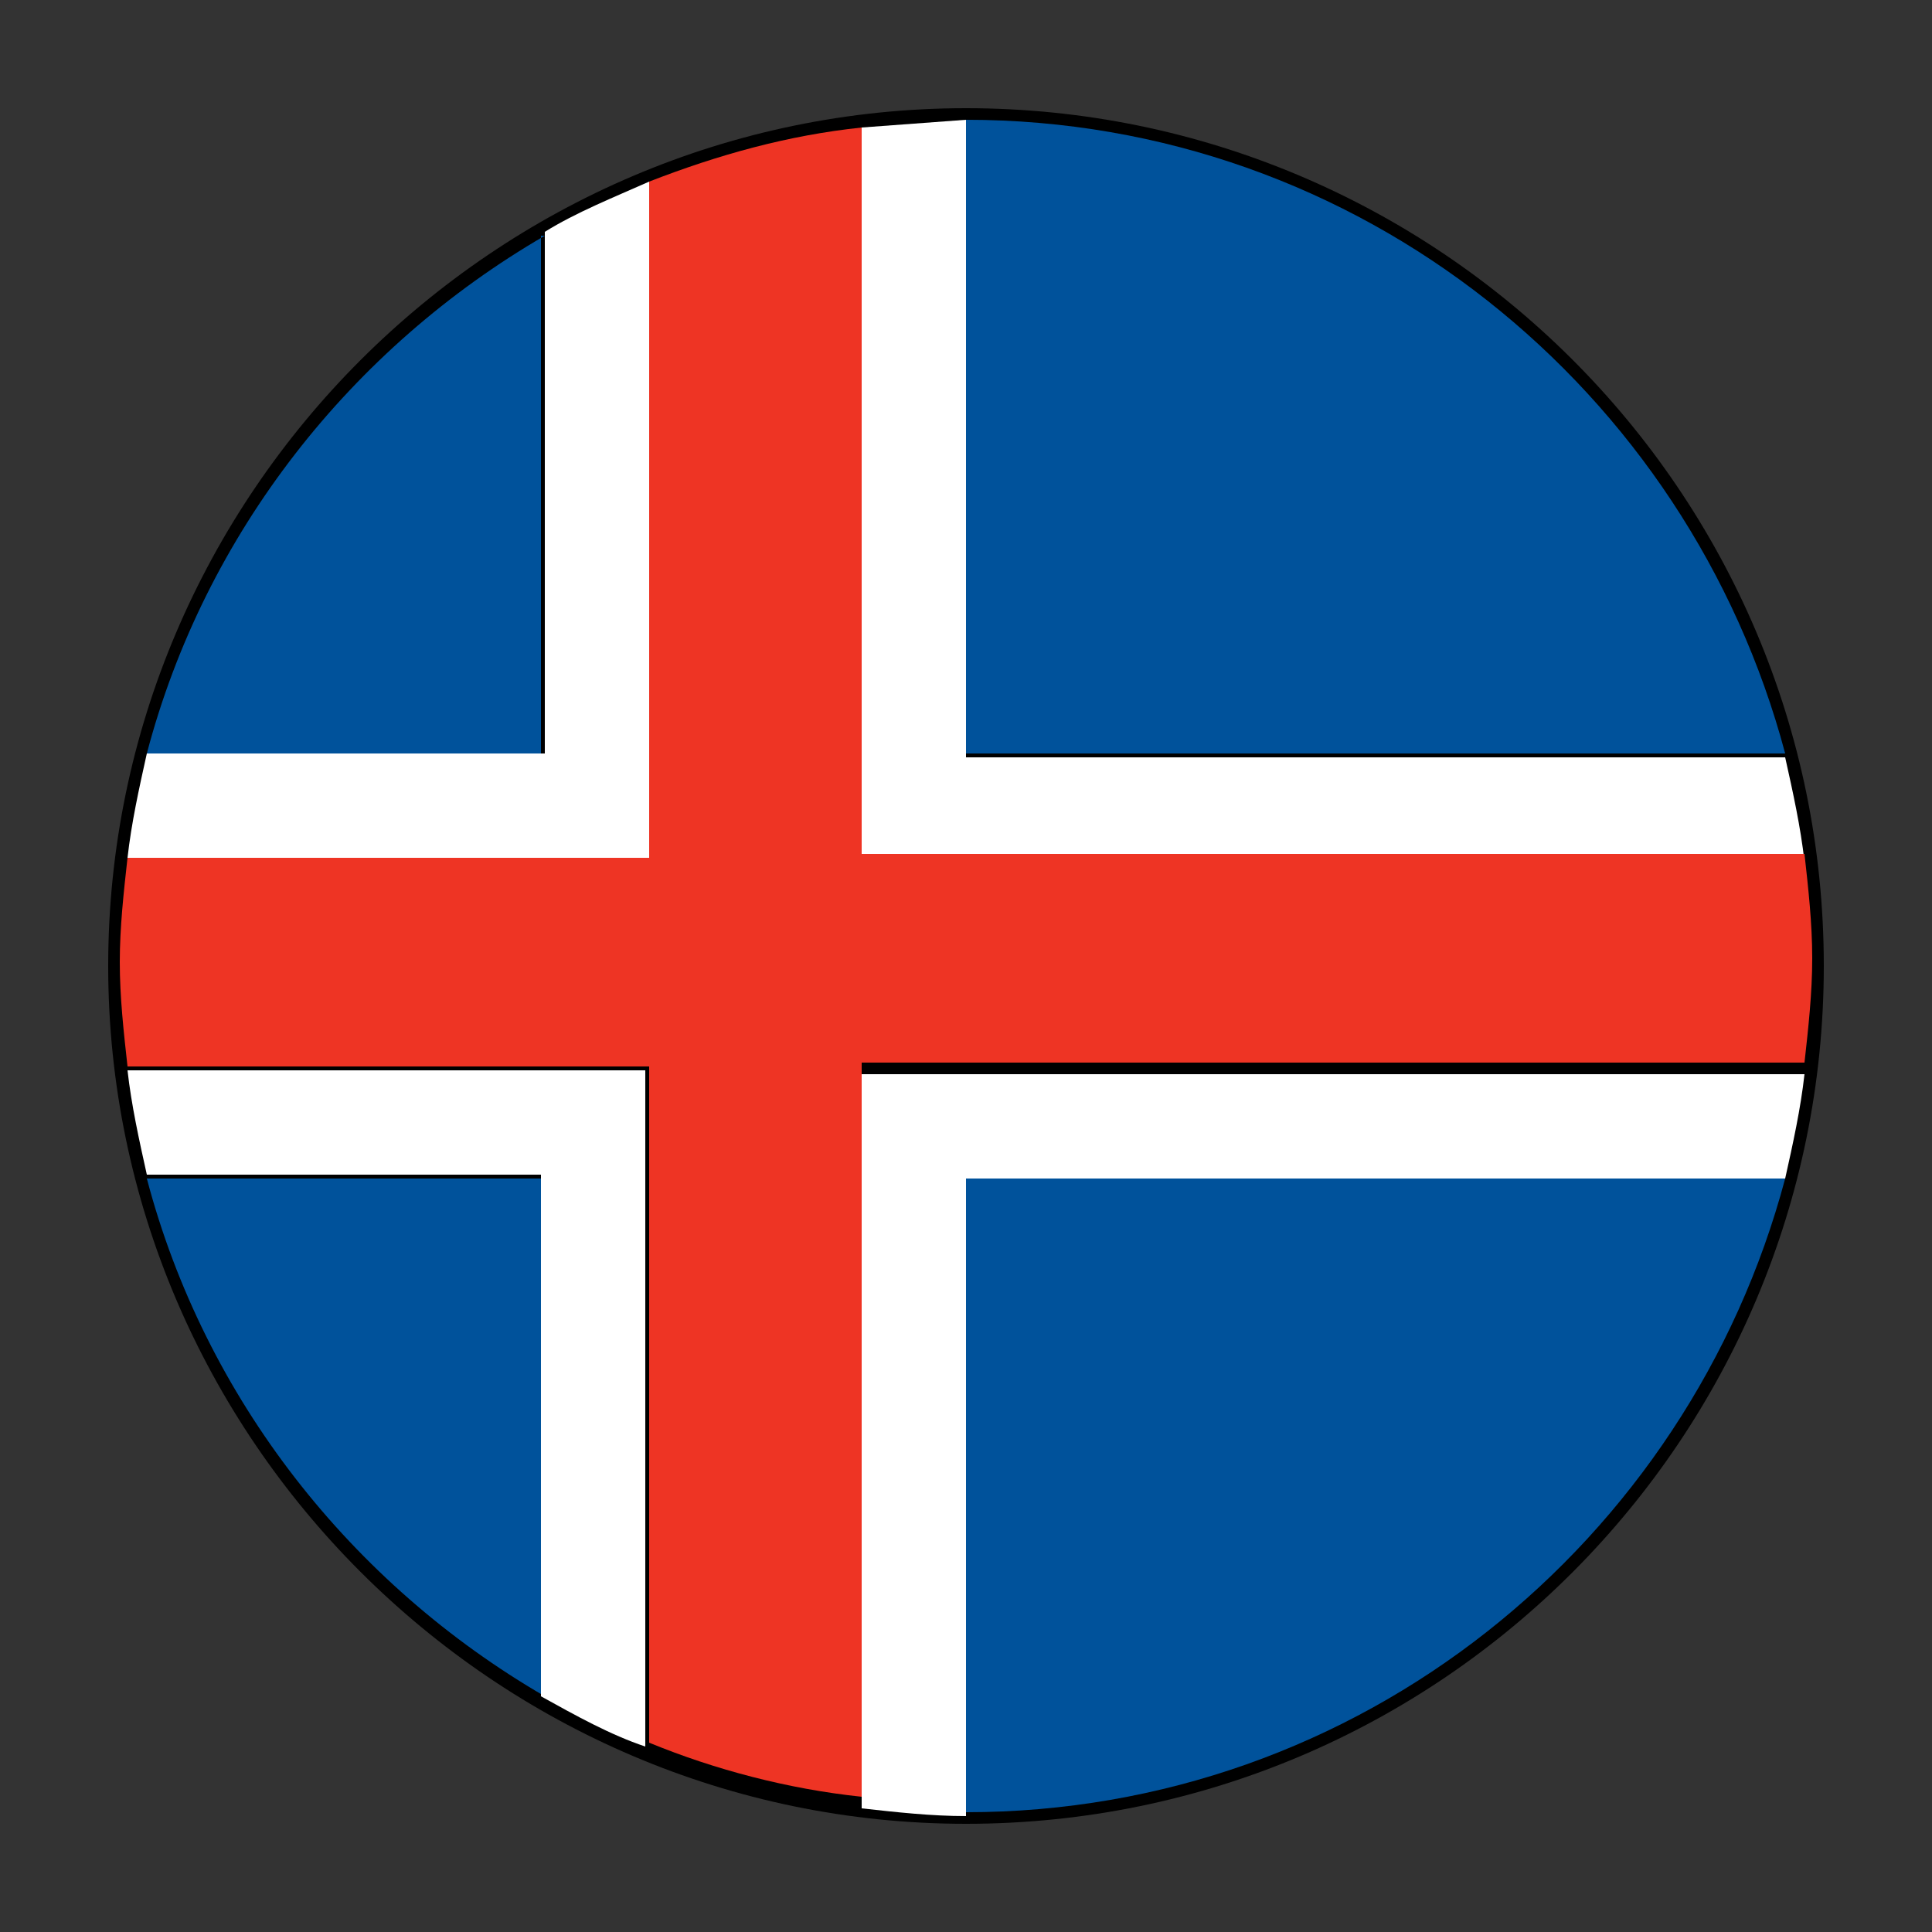
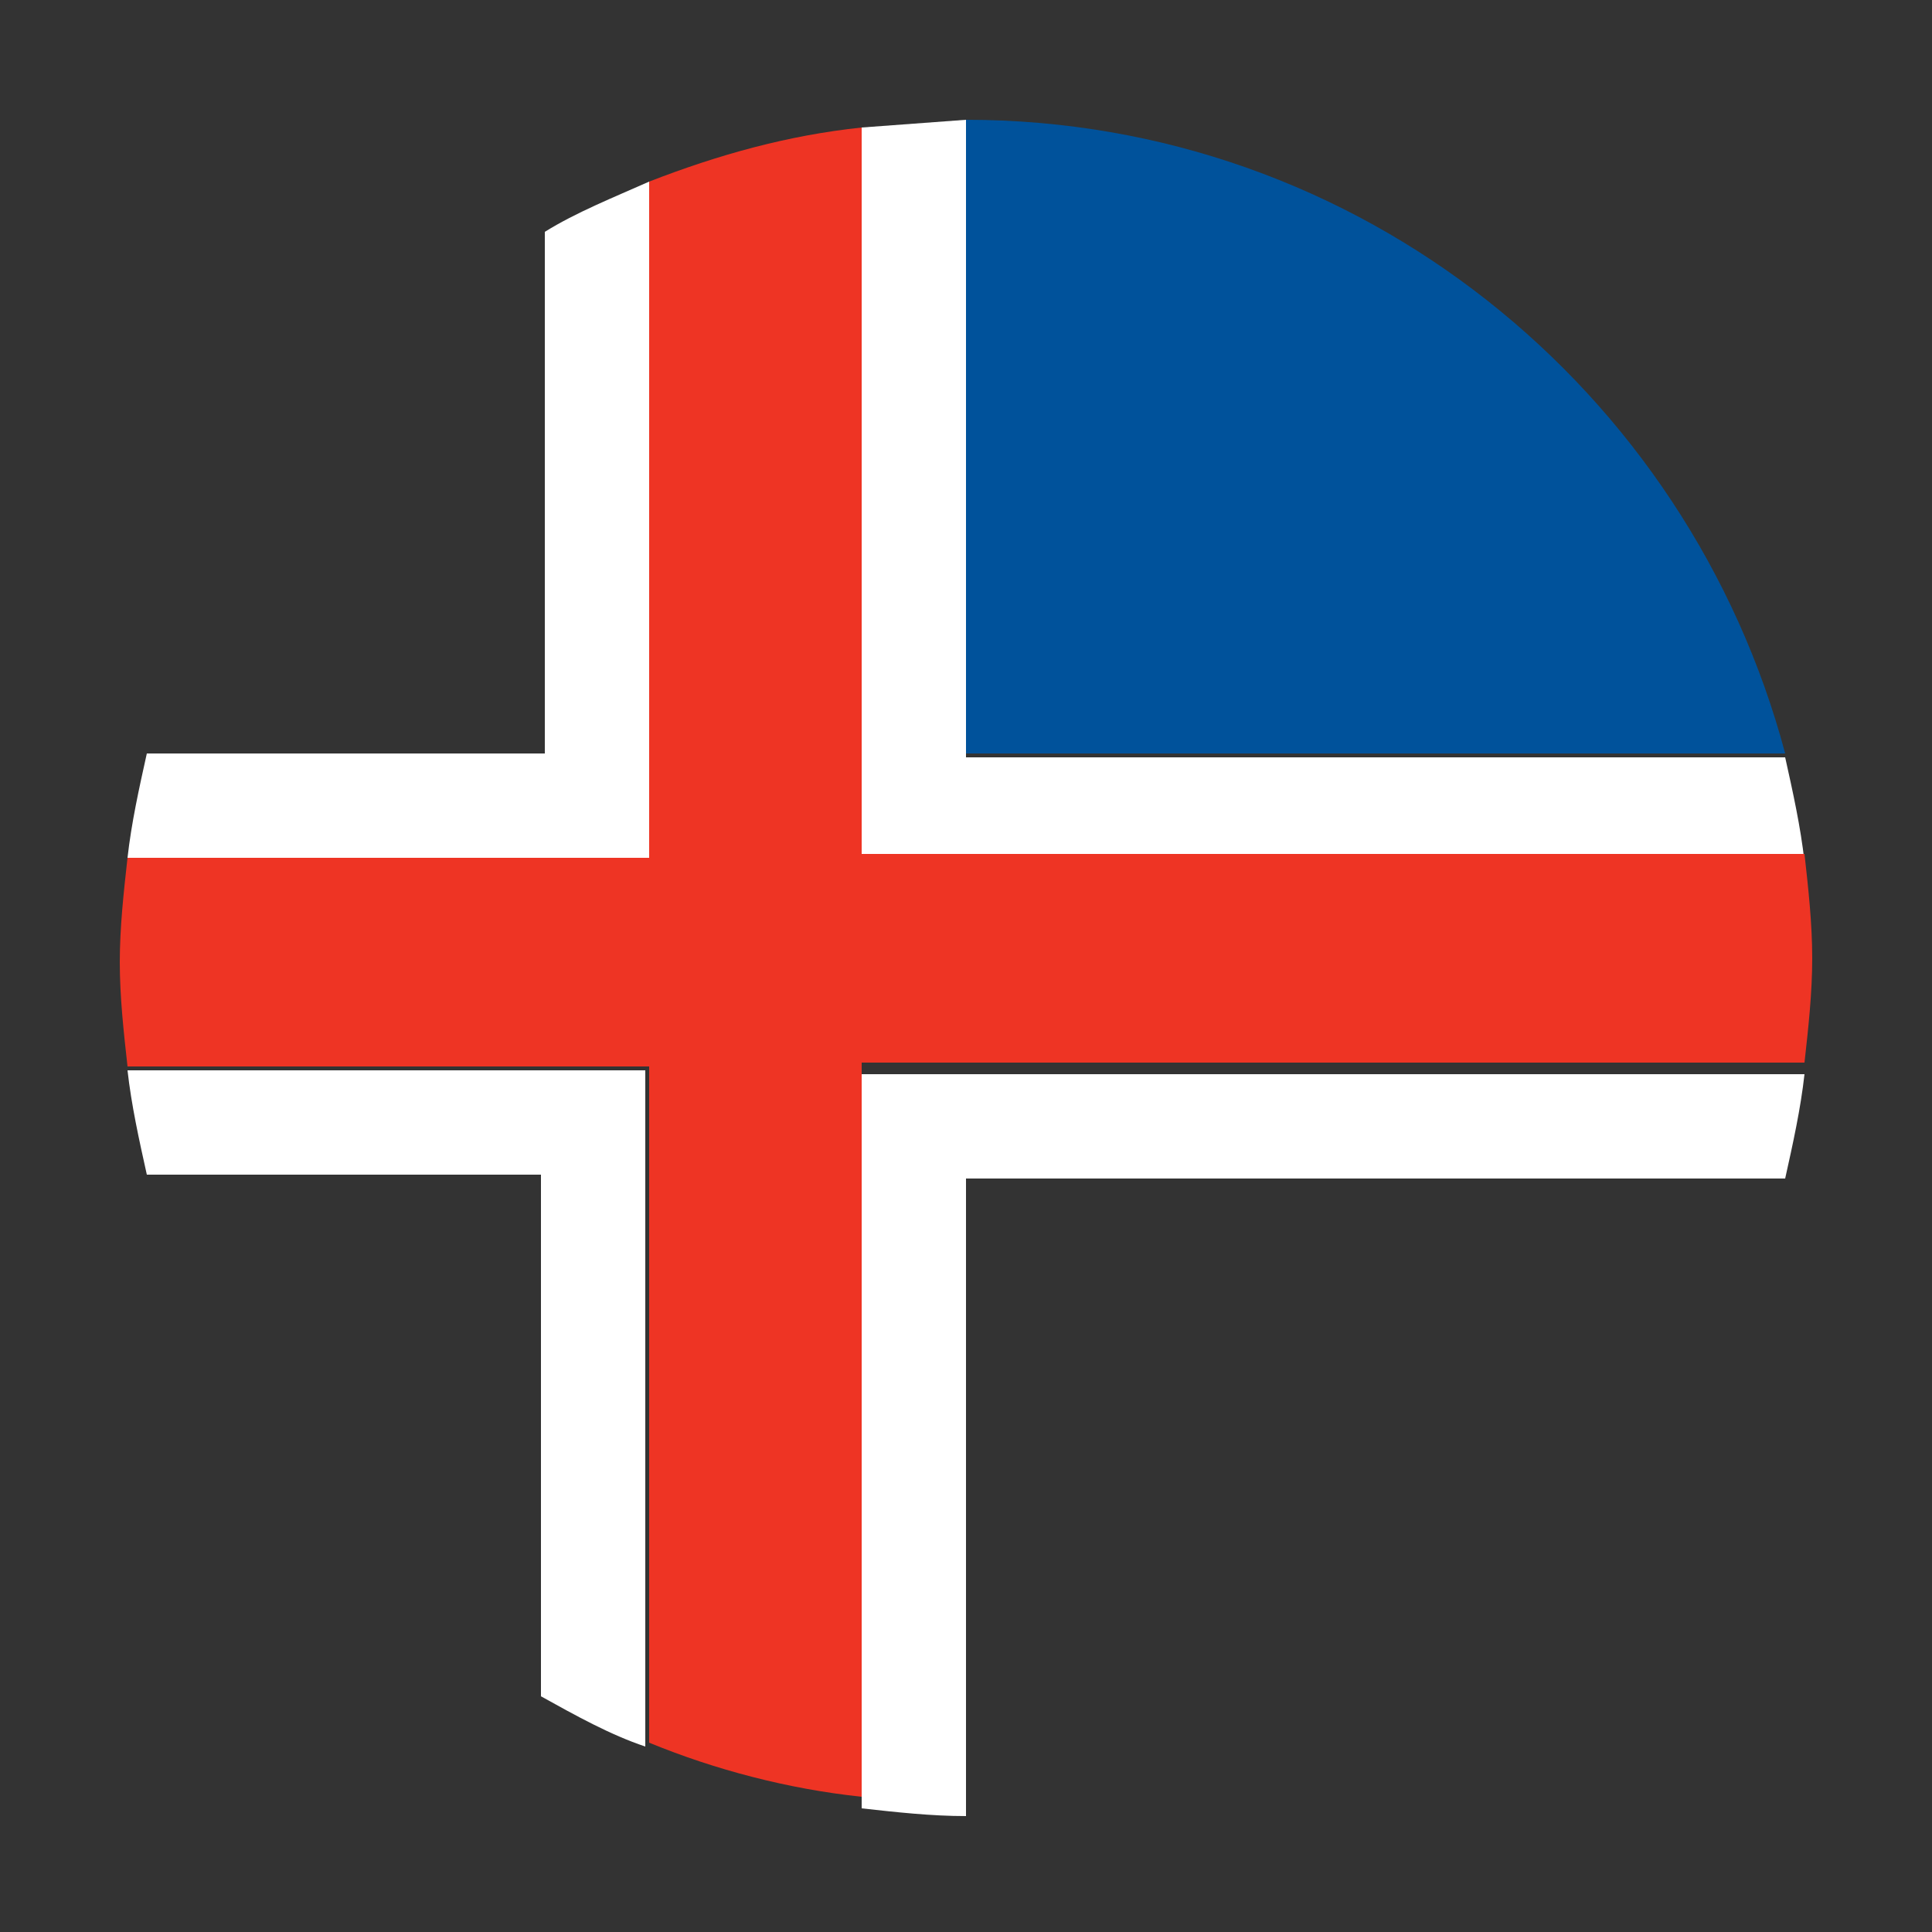
<svg xmlns="http://www.w3.org/2000/svg" version="1.1" id="Capa_1" x="0px" y="0px" viewBox="0 0 50 50" style="enable-background:new 0 0 50 50;" xml:space="preserve">
  <rect x="0" y="0" width="50" height="50" fill="#333333" stroke="none" />
  <style type="text/css">
	.st0{fill:#00529B;}
	.st1{fill:#FFFFFF;}
	.st2{fill:#EE3424;}
</style>
  <g>
-     <path d="M25,2.8c12.2,0,22.2,9.9,22.2,22.2c0,12.2-9.9,22.2-22.2,22.2C12.8,47.2,2.8,37.2,2.8,25C2.8,12.8,12.8,2.8,25,2.8" />
-     <path class="st0" d="M14.1,6.1C9.1,9,5.3,13.8,3.8,19.5h10.2V6.1z" />
    <path class="st0" d="M25,3.1v16.4h21.2C43.7,10.1,35.2,3.1,25,3.1" />
-     <path class="st0" d="M25,46.9L25,46.9c10.2,0,18.7-7,21.2-16.4H25V46.9z" />
-     <path class="st0" d="M3.8,30.5C5.3,36.2,9.1,41,14.1,43.9V30.5H3.8z" />
+     <path class="st0" d="M25,46.9L25,46.9H25V46.9z" />
    <path class="st1" d="M25,30.5h21.2c0.2-0.9,0.4-1.8,0.5-2.7H22.3v19c0.9,0.1,1.8,0.2,2.7,0.2v0V30.5z" />
    <path class="st1" d="M3.3,27.7c0.1,0.9,0.3,1.8,0.5,2.7h10.2v13.5c0.9,0.5,1.8,1,2.7,1.3V27.7H3.3z" />
    <path class="st1" d="M22.3,3.3v19h24.4c-0.1-0.9-0.3-1.8-0.5-2.7H25V3.1" />
    <path class="st1" d="M16.8,4.7c-0.9,0.4-1.9,0.8-2.7,1.3v13.5H3.8c-0.2,0.9-0.4,1.8-0.5,2.7h13.5V4.7z" />
    <path class="st2" d="M22.3,3.3c-1.9,0.2-3.7,0.7-5.5,1.4v17.5H3.3c-0.1,0.9-0.2,1.8-0.2,2.7c0,0.9,0.1,1.8,0.2,2.7h13.5v17.5   c1.7,0.7,3.6,1.2,5.5,1.4v-19h24.4c0.1-0.9,0.2-1.8,0.2-2.7c0-0.9-0.1-1.8-0.2-2.7H22.3V3.3" />
  </g>
</svg>